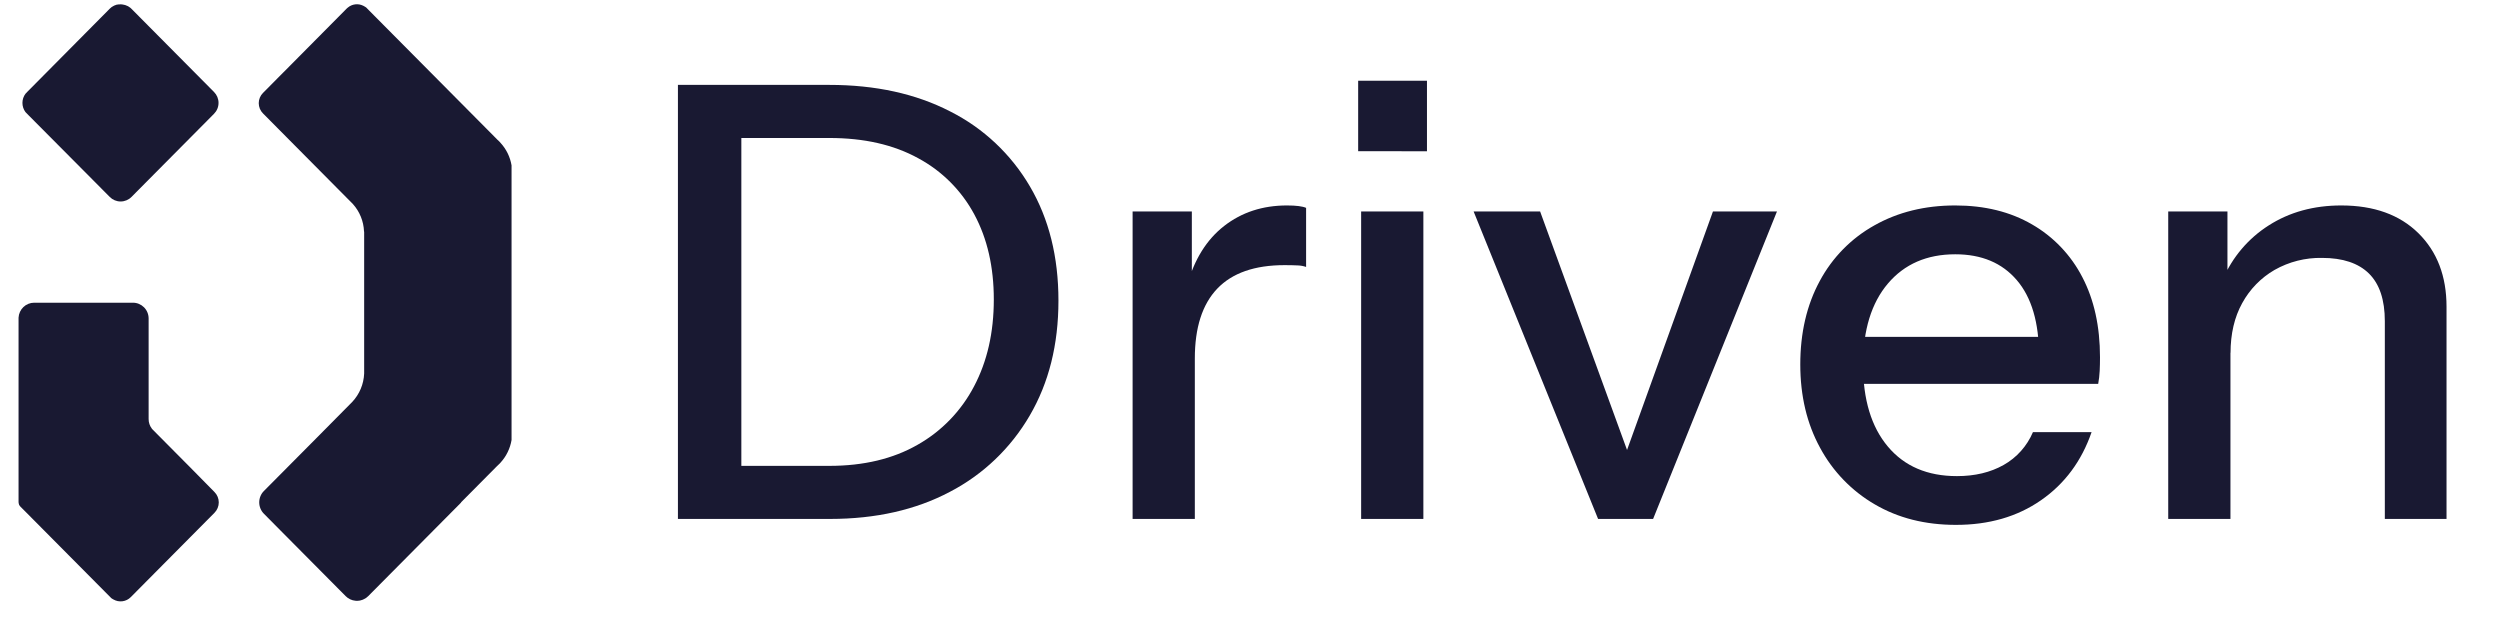
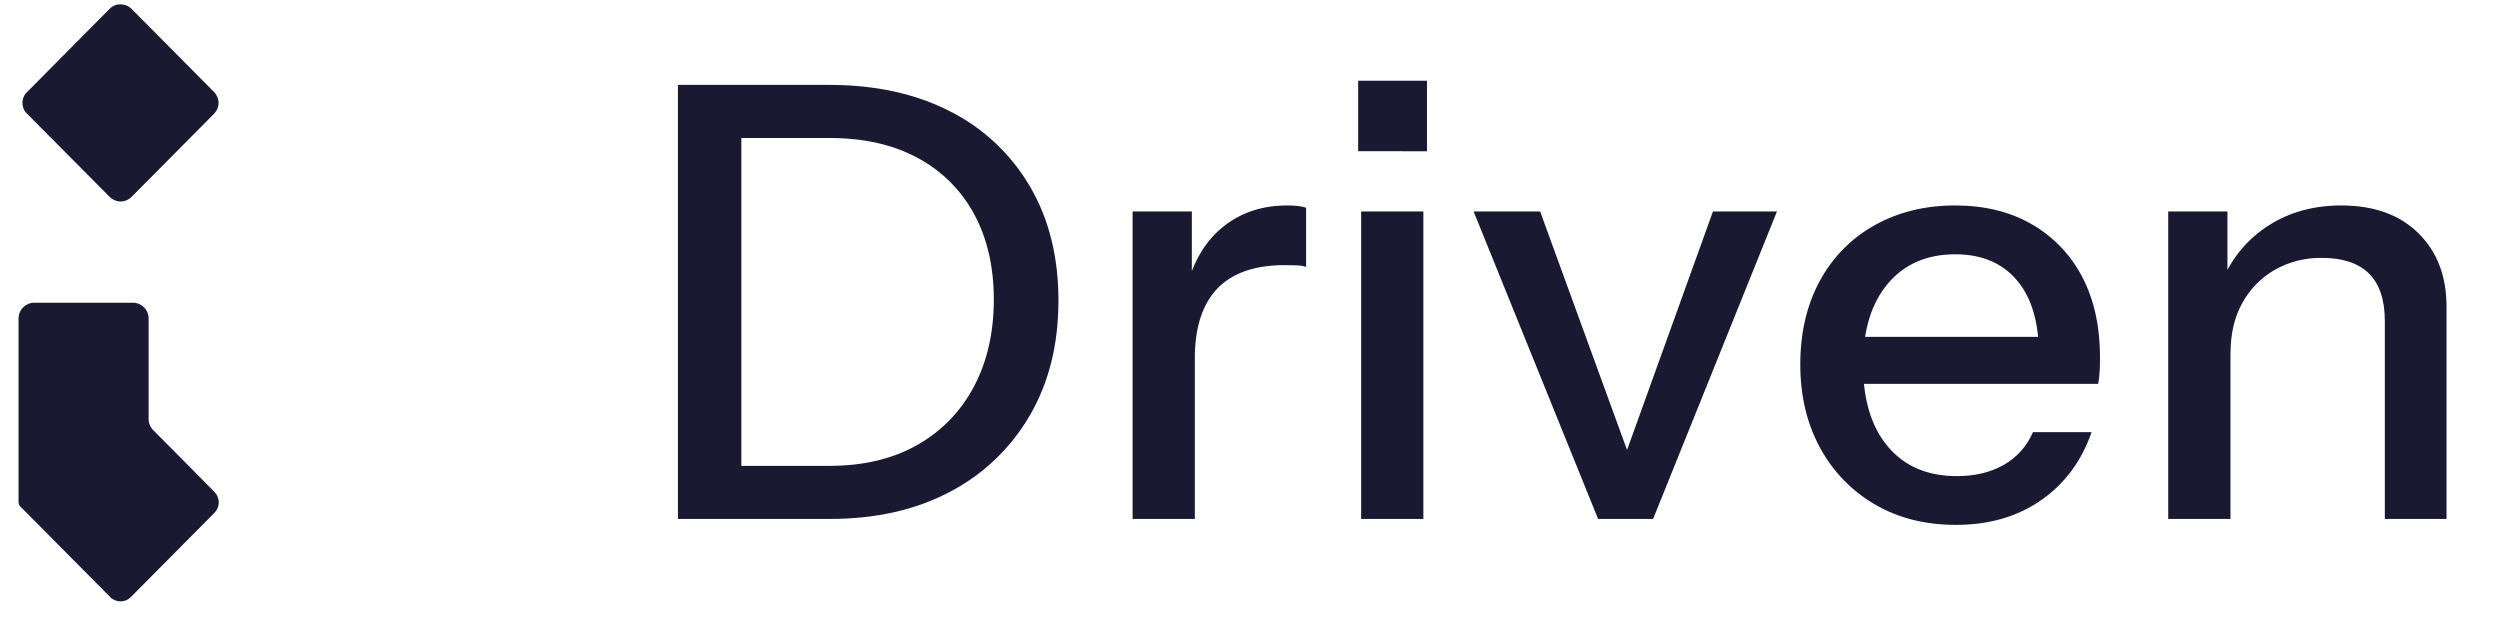
<svg xmlns="http://www.w3.org/2000/svg" width="193" height="48" viewBox="0 0 193 48" fill="none">
  <path d="M52.336 40.06V6.554H57.232V40.06H52.336ZM55.292 40.06V35.965H64.021C66.669 35.965 68.94 35.423 70.834 34.339C72.691 33.291 74.207 31.723 75.198 29.824C76.214 27.902 76.722 25.668 76.722 23.123C76.722 20.611 76.222 18.424 75.222 16.563C74.232 14.713 72.721 13.199 70.88 12.212C68.986 11.171 66.699 10.652 64.021 10.653H55.339V6.554H64.021C67.592 6.554 70.702 7.237 73.351 8.601C75.917 9.892 78.057 11.905 79.512 14.395C80.979 16.892 81.712 19.832 81.712 23.214C81.712 26.595 80.973 29.551 79.495 32.081C78.036 34.592 75.9 36.633 73.334 37.968C70.7 39.363 67.614 40.061 64.074 40.062L55.292 40.06Z" fill="#191932" />
  <path d="M87.437 40.061V16.326H92.01V22.238H92.241V40.062L87.437 40.061ZM92.241 27.681L91.64 22.05C92.194 20.035 93.149 18.499 94.505 17.444C95.86 16.389 97.476 15.861 99.354 15.861C100.061 15.861 100.554 15.925 100.831 16.047V20.608C100.623 20.536 100.405 20.497 100.186 20.491C99.908 20.477 99.568 20.469 99.169 20.469C96.859 20.469 95.127 21.074 93.972 22.284C92.817 23.494 92.24 25.293 92.241 27.681Z" fill="#191932" />
  <path d="M104.85 11.672V6.232H110.162V11.677L104.85 11.672ZM105.08 40.06V16.326H109.884V40.06H105.08Z" fill="#191932" />
  <path d="M123.372 40.061L113.764 16.327H118.898L126.75 37.873H124.479L132.239 16.327H137.181L127.62 40.061H123.372Z" fill="#191932" />
  <path d="M150.991 40.52C148.621 40.52 146.535 39.993 144.733 38.937C142.95 37.902 141.487 36.387 140.507 34.563C139.491 32.703 138.983 30.562 138.982 28.141C138.982 25.691 139.483 23.542 140.484 21.696C141.453 19.884 142.919 18.392 144.707 17.397C146.523 16.374 148.601 15.862 150.943 15.861C153.22 15.861 155.198 16.35 156.877 17.327C158.532 18.28 159.879 19.694 160.757 21.399C161.666 23.137 162.12 25.2 162.12 27.588C162.12 27.961 162.111 28.31 162.096 28.636C162.079 28.972 162.041 29.306 161.98 29.637H142.213V26.007H158.613L157.411 27.449C157.411 24.906 156.842 22.967 155.702 21.632C154.563 20.297 152.978 19.63 150.945 19.631C148.758 19.631 147.026 20.384 145.748 21.888C144.471 23.392 143.831 25.479 143.827 28.147C143.827 30.846 144.465 32.955 145.743 34.475C147.02 35.996 148.798 36.756 151.077 36.756C152.463 36.756 153.664 36.469 154.68 35.896C155.692 35.326 156.488 34.434 156.943 33.36H161.47C160.7 35.593 159.399 37.346 157.567 38.618C155.734 39.89 153.542 40.524 150.991 40.52Z" fill="#191932" />
  <path d="M167.387 40.061V16.326H171.959V21.912H172.191V40.061H167.387ZM184.109 40.061V24.797C184.109 23.151 183.701 21.925 182.886 21.119C182.07 20.314 180.861 19.91 179.26 19.91C177.977 19.886 176.711 20.206 175.593 20.84C174.544 21.447 173.682 22.333 173.099 23.4C172.498 24.484 172.197 25.771 172.198 27.263L171.597 21.585C172.333 19.857 173.574 18.396 175.154 17.396C176.755 16.374 178.618 15.862 180.743 15.861C183.268 15.861 185.254 16.575 186.701 18.003C188.148 19.43 188.872 21.322 188.872 23.679V40.061H184.109Z" fill="#191932" />
  <path d="M2.21 8.903L7.169 13.891L8.476 15.208C8.698 15.43 8.998 15.555 9.311 15.555C9.624 15.555 9.925 15.43 10.147 15.208L16.522 8.785C16.632 8.675 16.72 8.544 16.78 8.399C16.84 8.255 16.871 8.1 16.871 7.943C16.871 7.787 16.84 7.631 16.78 7.487C16.72 7.342 16.632 7.211 16.522 7.101L10.147 0.678C10.122 0.653 10.094 0.628 10.065 0.602C9.954 0.51 9.826 0.441 9.689 0.399L9.664 0.39C9.597 0.369 9.529 0.354 9.459 0.346C9.41 0.338 9.361 0.334 9.312 0.333C9.287 0.333 9.261 0.335 9.236 0.34C9.231 0.338 9.225 0.338 9.22 0.34C9.201 0.338 9.182 0.338 9.163 0.34C9.132 0.341 9.102 0.345 9.073 0.353H9.039L8.975 0.372C8.863 0.404 8.757 0.454 8.661 0.52C8.635 0.533 8.611 0.549 8.589 0.568L8.573 0.584C8.538 0.61 8.505 0.638 8.475 0.669L2.104 7.093C2.075 7.121 2.048 7.15 2.022 7.181L1.971 7.233C1.815 7.437 1.731 7.688 1.732 7.945C1.732 8.199 1.813 8.445 1.963 8.649L2.21 8.903Z" fill="#191932" />
-   <path d="M38.642 11.03L38.587 10.966C38.549 10.931 38.514 10.892 38.479 10.857L38.372 10.761L38.359 10.744L28.512 0.826L28.267 0.576C28.235 0.551 28.202 0.53 28.166 0.513C28.141 0.497 28.115 0.482 28.089 0.468C28.07 0.455 28.048 0.444 28.026 0.436C27.837 0.345 27.626 0.311 27.418 0.337C27.21 0.363 27.014 0.449 26.853 0.584L26.844 0.592C26.821 0.609 26.8 0.628 26.779 0.647L21.89 5.576L21.874 5.589L20.302 7.175C20.198 7.278 20.116 7.401 20.06 7.537C20.004 7.672 19.975 7.818 19.975 7.964C19.975 8.111 20.004 8.257 20.06 8.392C20.116 8.527 20.198 8.65 20.302 8.754L21.506 9.968L27.24 15.747C27.765 16.328 28.07 17.076 28.102 17.861L28.113 17.905V28.703C28.113 28.751 28.113 28.793 28.113 28.834C28.08 29.656 27.751 30.438 27.189 31.033L24.38 33.87L20.374 37.903C20.259 38.018 20.168 38.155 20.106 38.306C20.044 38.457 20.012 38.619 20.012 38.782C20.012 38.946 20.044 39.107 20.106 39.258C20.168 39.409 20.259 39.546 20.374 39.661L21.651 40.95L26.684 46.02C26.886 46.225 27.153 46.351 27.438 46.377C27.516 46.388 27.596 46.388 27.674 46.377C27.715 46.377 27.753 46.368 27.791 46.362C27.858 46.349 27.922 46.33 27.985 46.305C28.016 46.291 28.048 46.278 28.079 46.262C28.21 46.205 28.329 46.123 28.428 46.02L35.602 38.792L35.592 38.782L38.379 35.974L38.483 35.875C38.521 35.844 38.554 35.806 38.592 35.77L38.646 35.709C39.089 35.224 39.383 34.62 39.492 33.97V12.768C39.383 12.117 39.087 11.513 38.642 11.03Z" fill="#191932" />
  <path d="M14.806 36.206L11.725 33.102V33.092C11.561 32.882 11.473 32.621 11.474 32.353V24.587C11.474 24.264 11.347 23.954 11.12 23.726C10.893 23.498 10.586 23.369 10.266 23.369H2.638C2.329 23.369 2.031 23.489 1.807 23.704C1.583 23.919 1.449 24.212 1.432 24.523V38.763L1.443 38.852C1.451 38.94 1.489 39.022 1.551 39.085L1.74 39.276C1.745 39.283 1.75 39.29 1.757 39.295C1.791 39.334 1.828 39.371 1.868 39.404L8.517 46.101L8.601 46.184C8.628 46.206 8.657 46.224 8.689 46.24C8.709 46.256 8.732 46.269 8.756 46.278C8.969 46.401 9.215 46.45 9.458 46.417C9.701 46.384 9.926 46.271 10.098 46.096L16.56 39.585C16.664 39.48 16.747 39.355 16.803 39.218C16.86 39.081 16.889 38.934 16.889 38.786C16.889 38.637 16.86 38.49 16.803 38.353C16.747 38.216 16.664 38.092 16.56 37.987L14.806 36.206Z" fill="#191932" />
</svg>